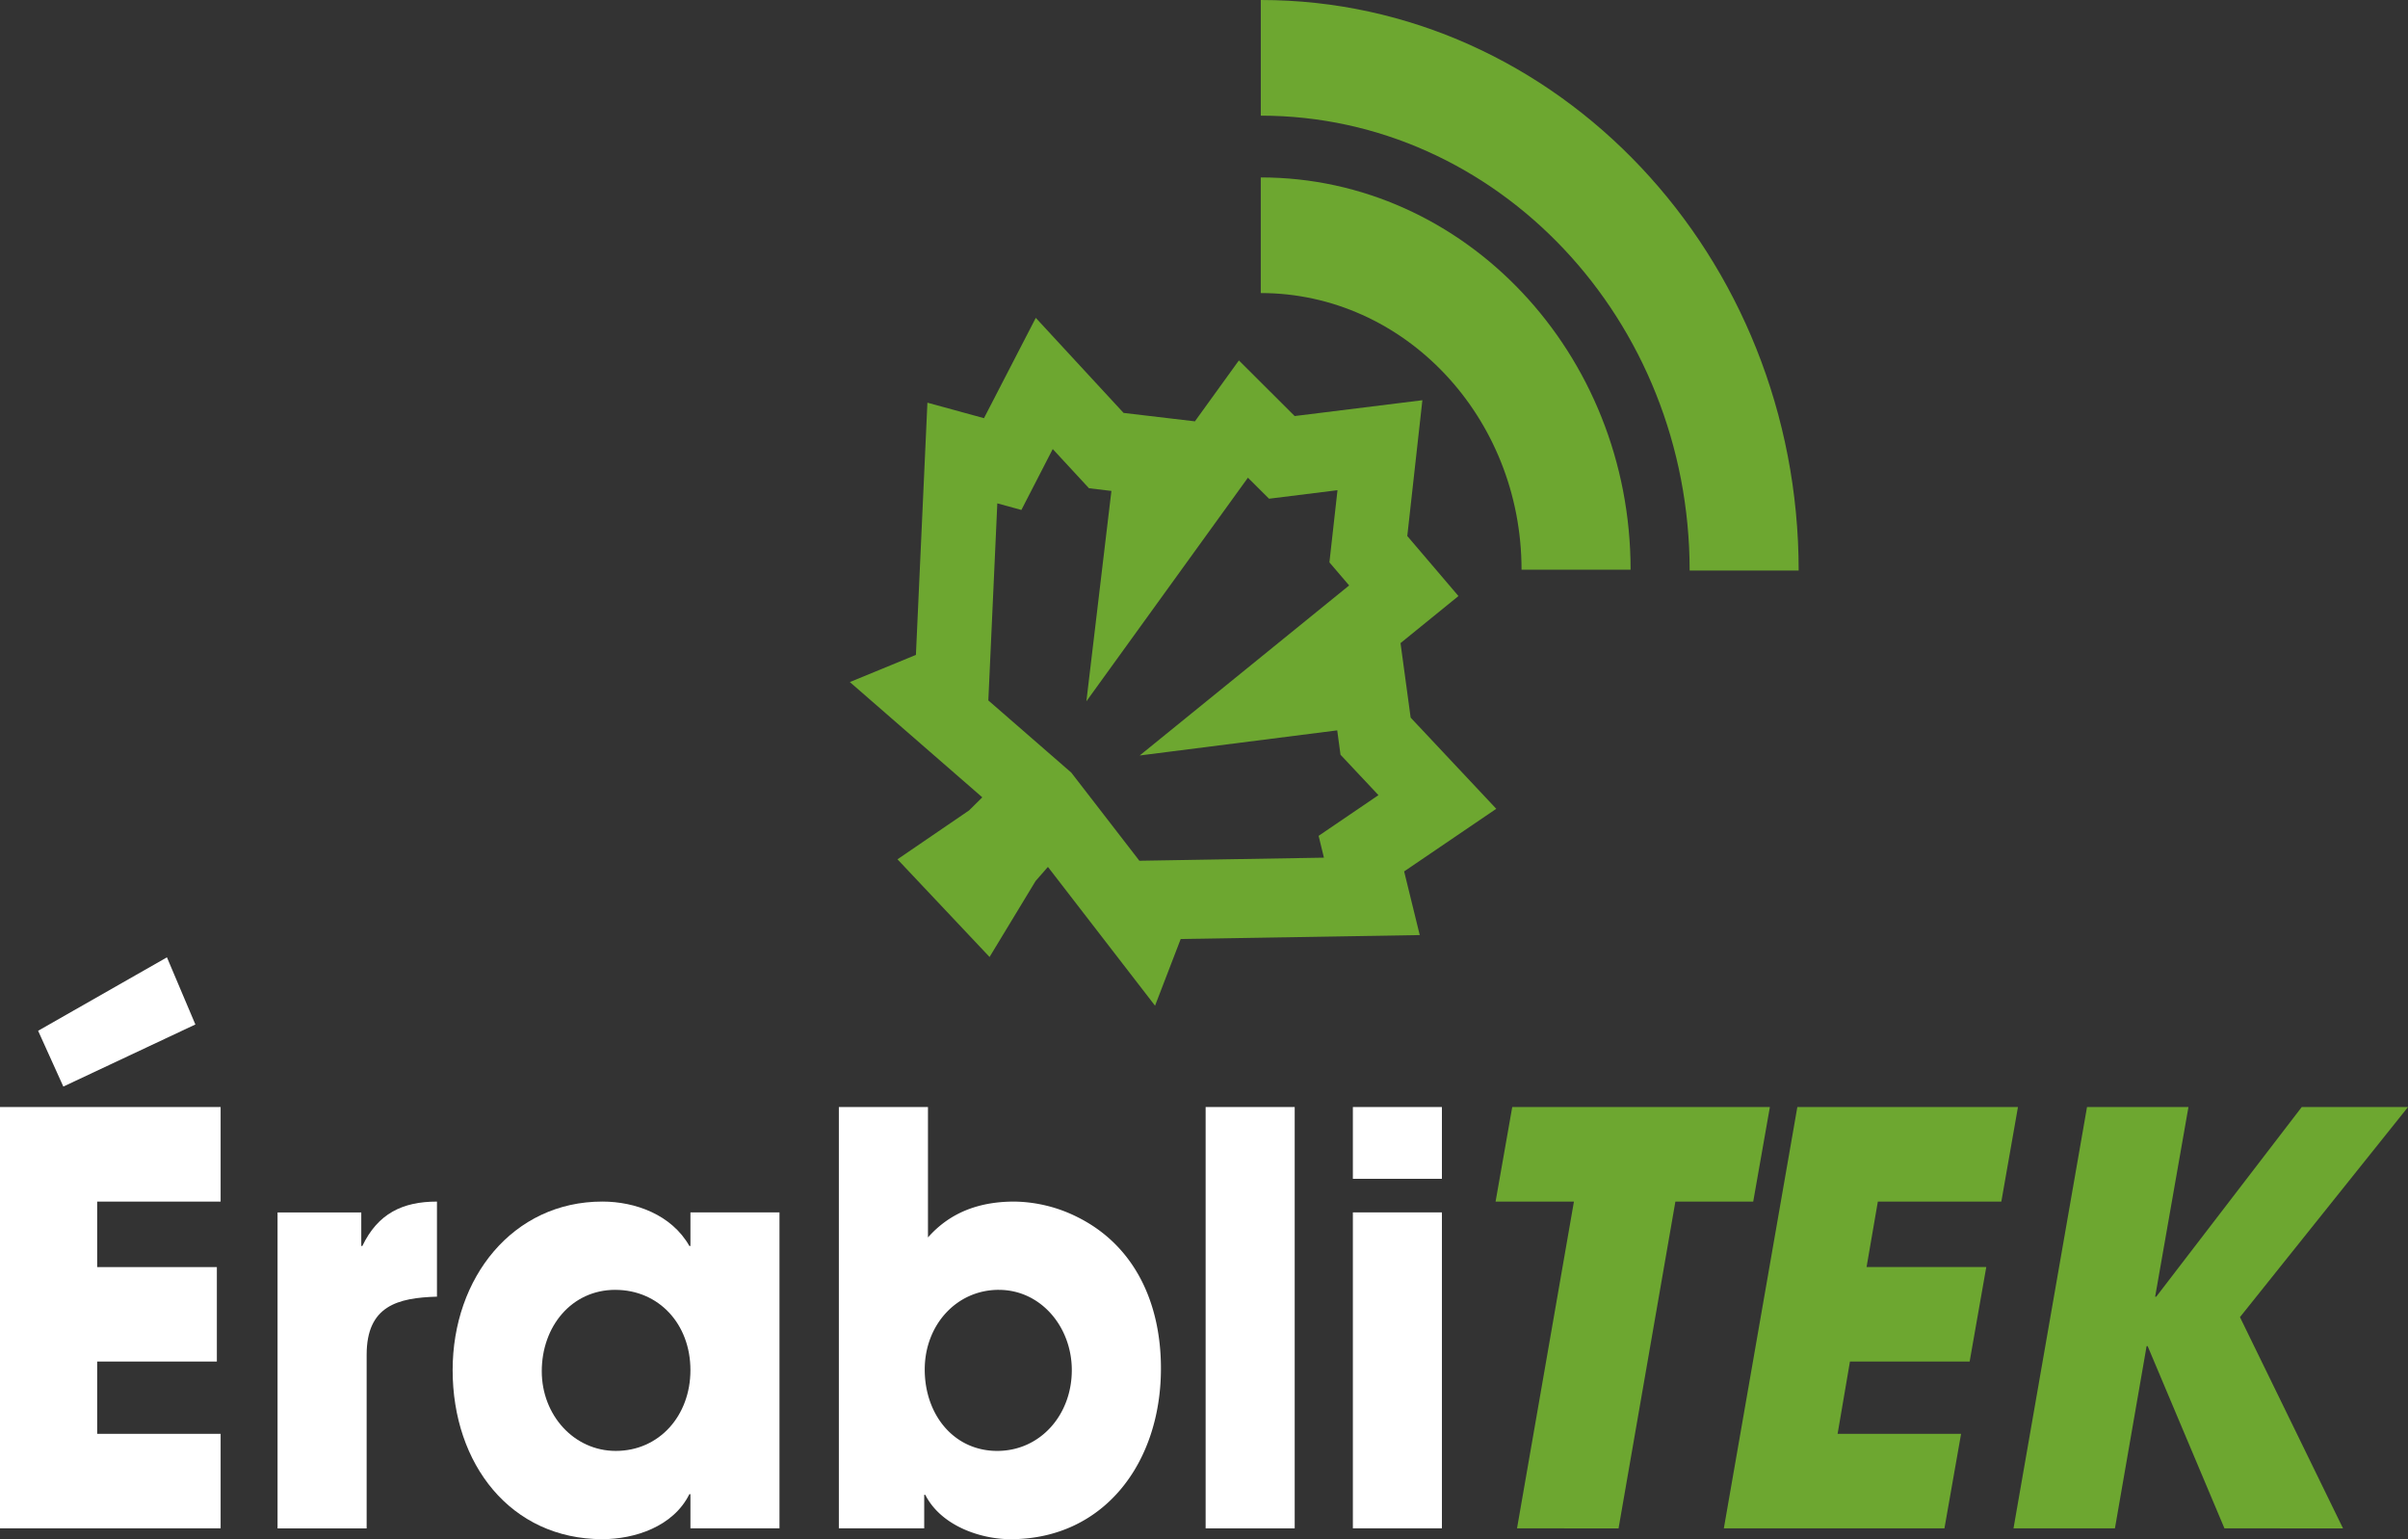
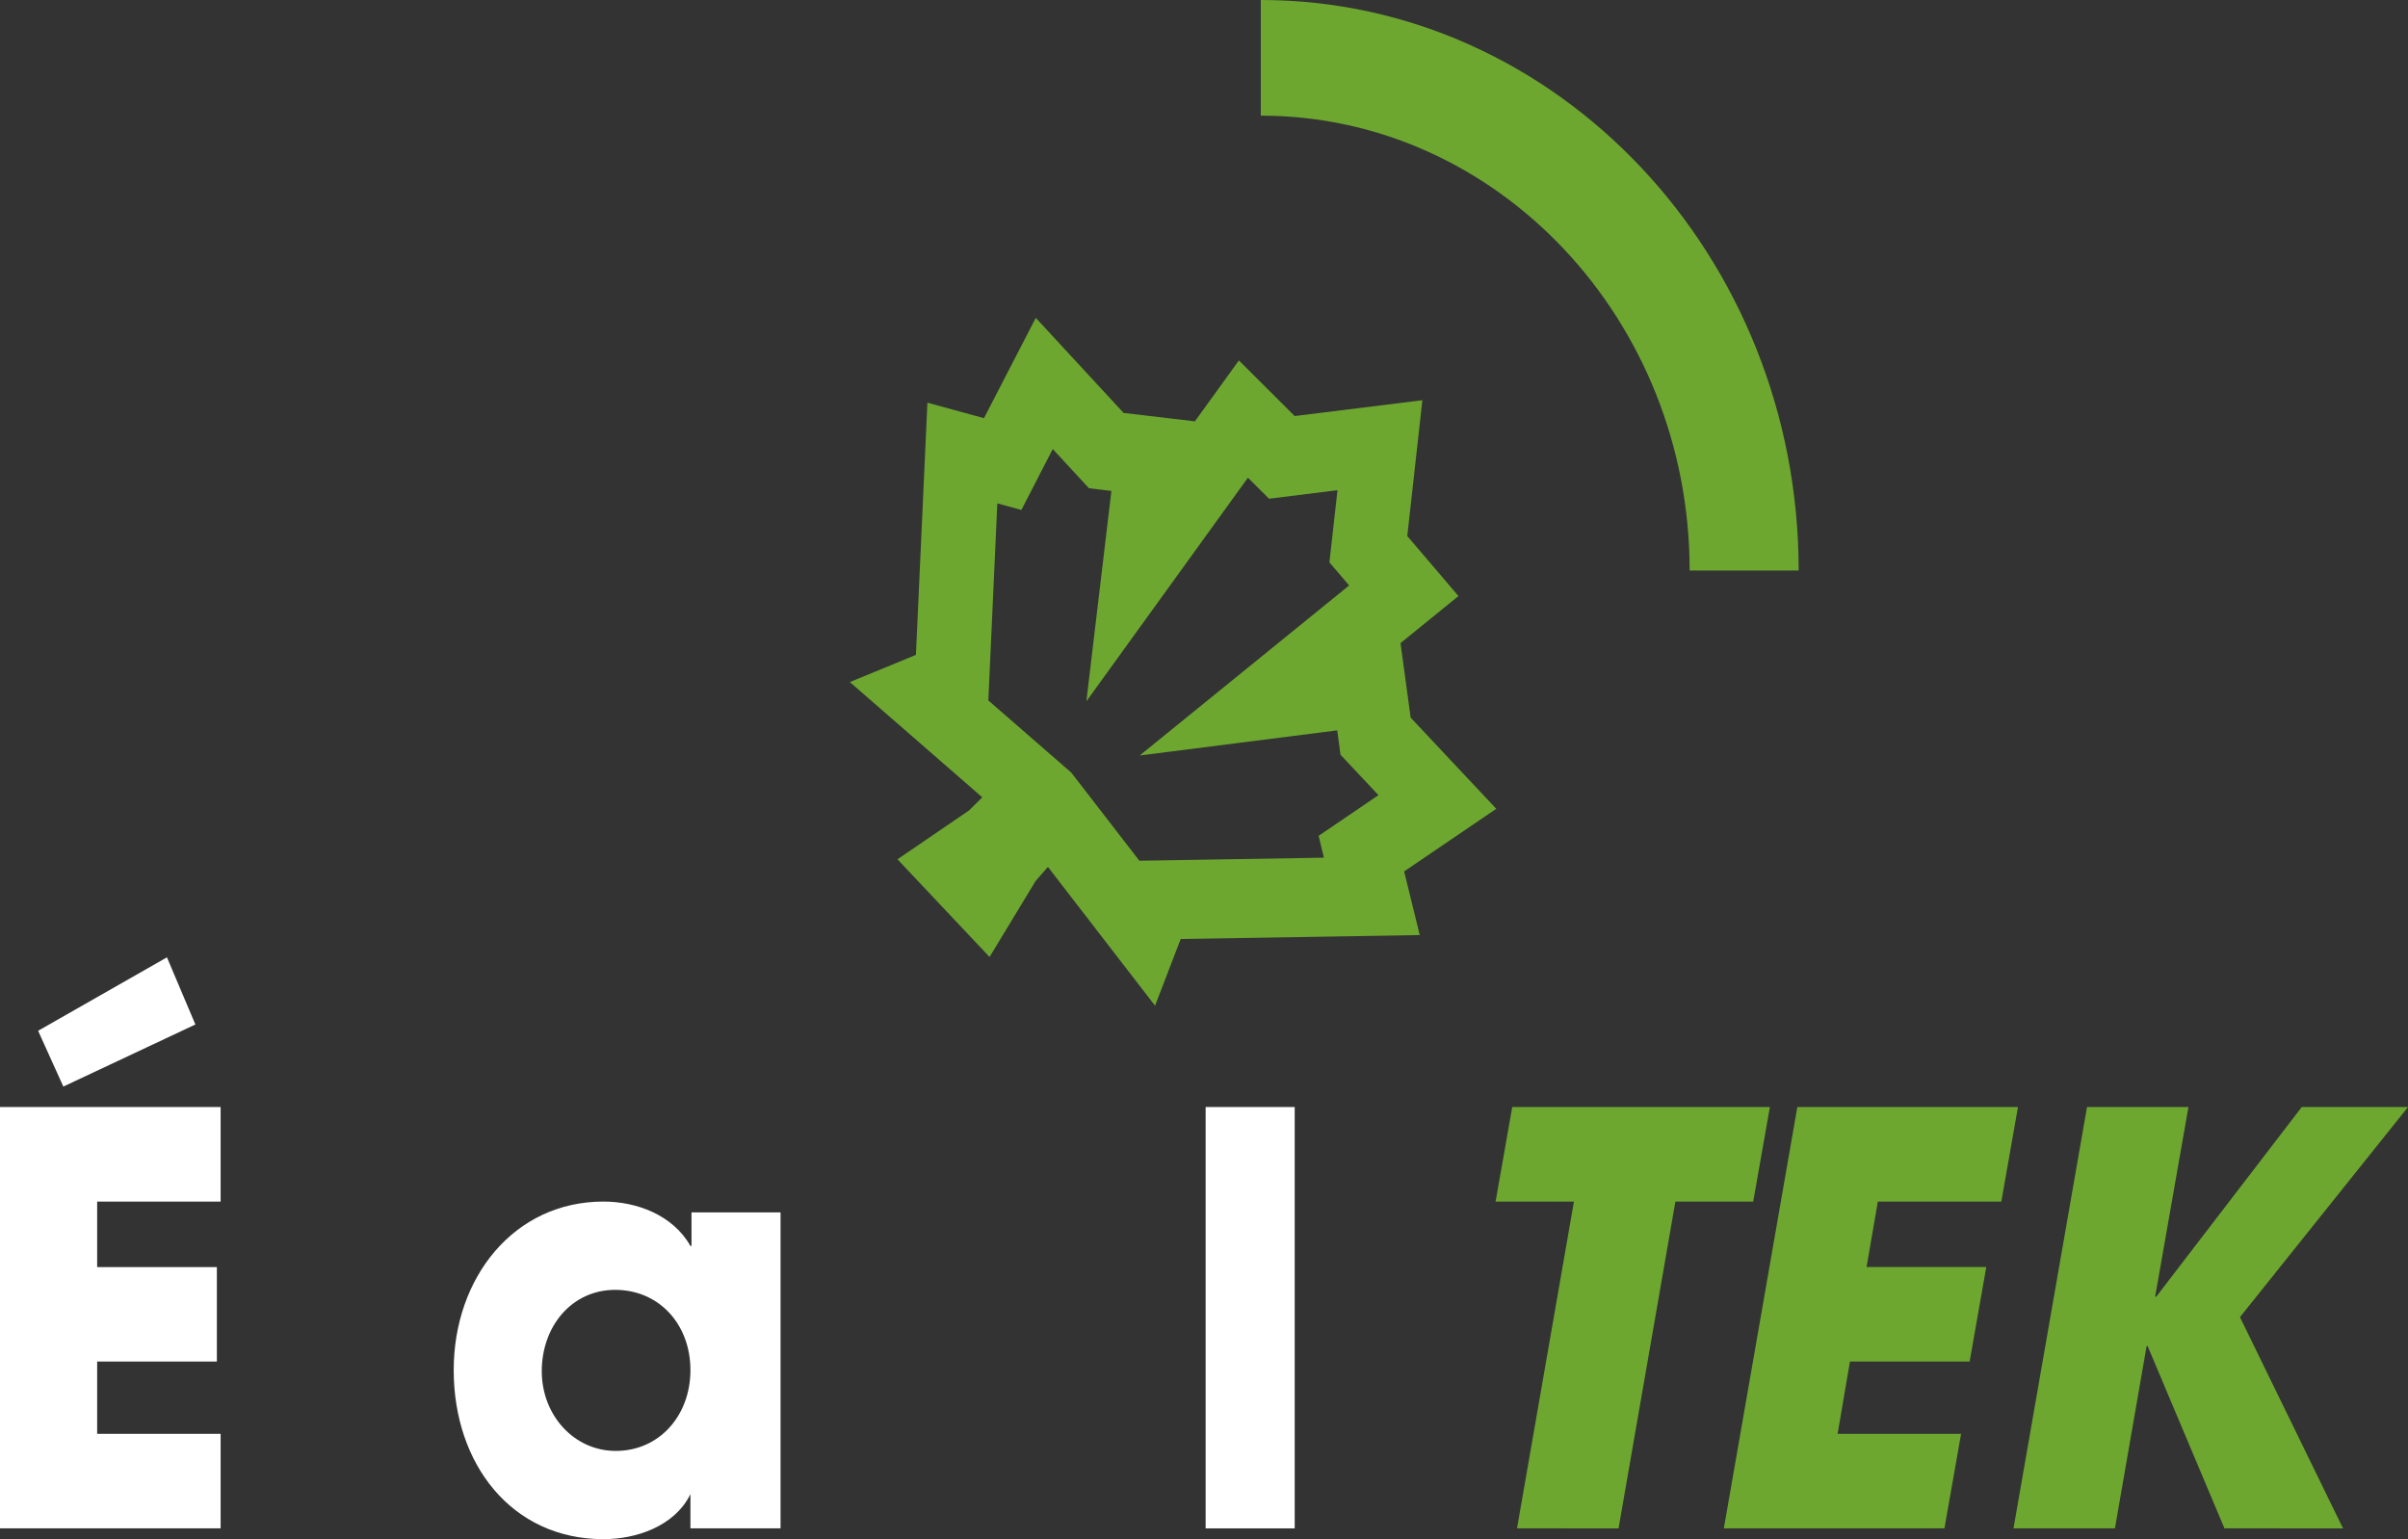
<svg xmlns="http://www.w3.org/2000/svg" id="Group_71" data-name="Group 71" width="384" height="245.483" viewBox="0 0 384 245.483">
  <rect x="0" y="0" width="384" height="245.483" fill="#333333" stroke="none" />
  <defs>
    <clipPath id="clip-path">
      <rect id="Rectangle_550" data-name="Rectangle 550" width="384" height="245.483" fill="none" />
    </clipPath>
  </defs>
  <path id="Path_79" data-name="Path 79" d="M0,89.274v67.2H35.183V141.4H15.495V129.868H34.583V114.8H15.495v-10.44H35.183V89.274ZM6.079,77.115,10.1,86.01l21.056-9.9L26.622,65.4Z" transform="translate(0 87.284)" fill="#fff" />
  <g id="Group_50" data-name="Group 50">
    <g id="Group_49" data-name="Group 49" clip-path="url(#clip-path)">
-       <path id="Path_80" data-name="Path 80" d="M33.166,106.508v27.7H18.958V83.816H32.31v5.351h.17c2.482-5.176,6.418-7.081,11.9-7.081V97.249c-6.25.18-11.213,1.452-11.213,9.259" transform="translate(25.302 109.553)" fill="#fff" />
-       <path id="Path_81" data-name="Path 81" d="M68.839,134.2v-5.451h-.17c-2.57,5.188-8.736,7.177-13.87,7.177-14.636,0-23.881-11.991-23.881-26.965,0-14.713,9.586-26.878,23.881-26.878,5.223,0,11.036,2.087,13.87,7.081h.17V83.814h14.2V134.2ZM56.853,96.161c-6.938,0-11.722,5.809-11.722,12.983,0,6.992,5.131,12.707,11.8,12.707,6.938,0,11.907-5.624,11.907-12.887,0-7.356-5.052-12.8-11.986-12.8" transform="translate(41.264 109.553)" fill="#fff" />
-       <path id="Path_82" data-name="Path 82" d="M84.693,144.55c-4.879,0-11.131-2.181-13.611-7.076H70.91v5.351H57.3v-67.2H71.51v20.8c3.684-4.179,8.479-5.72,13.777-5.72A23.037,23.037,0,0,1,95.3,93.155c9.166,4.538,13.361,13.716,13.361,24.154,0,15.163-9.166,27.24-23.967,27.24m-1.886-39.768c-6.761,0-11.815,5.624-11.815,12.707,0,7.177,4.62,12.983,11.559,12.983,6.847,0,11.895-5.715,11.895-12.887,0-6.906-4.956-12.8-11.638-12.8" transform="translate(76.472 100.933)" fill="#fff" />
+       <path id="Path_81" data-name="Path 81" d="M68.839,134.2v-5.451c-2.57,5.188-8.736,7.177-13.87,7.177-14.636,0-23.881-11.991-23.881-26.965,0-14.713,9.586-26.878,23.881-26.878,5.223,0,11.036,2.087,13.87,7.081h.17V83.814h14.2V134.2ZM56.853,96.161c-6.938,0-11.722,5.809-11.722,12.983,0,6.992,5.131,12.707,11.8,12.707,6.938,0,11.907-5.624,11.907-12.887,0-7.356-5.052-12.8-11.986-12.8" transform="translate(41.264 109.553)" fill="#fff" />
      <rect id="Rectangle_549" data-name="Rectangle 549" width="14.204" height="67.2" transform="translate(192.26 176.558)" fill="#fff" />
-       <path id="Path_83" data-name="Path 83" d="M92.409,75.626h14.2V87.073h-14.2Zm0,16.809h14.2v50.39h-14.2Z" transform="translate(123.331 100.932)" fill="#fff" />
      <path id="Path_84" data-name="Path 84" d="M143.242,90.706H130.831l-9.065,52.12H105.575l9.077-52.12H102.157l2.657-15.079H145.9Z" transform="translate(136.341 100.932)" fill="#6da730" />
      <path id="Path_85" data-name="Path 85" d="M162,90.706H142.309l-1.8,10.44H159.6l-2.654,15.075H137.859l-1.968,11.528h19.69l-2.654,15.077H117.748l11.722-67.2h35.183Z" transform="translate(157.149 100.932)" fill="#6da730" />
      <path id="Path_86" data-name="Path 86" d="M173.648,109.135l16.436,33.691H171.176l-12.247-29.061h-.17l-5.05,29.061H137.534l11.724-67.2h16.177l-5.311,30.245h.177l23.2-30.245h16.947Z" transform="translate(183.555 100.932)" fill="#6da730" />
      <path id="Path_87" data-name="Path 87" d="M80.329,123.647,65.645,108.068l11.419-7.8,2.108-2.085L58.05,79.8l10.536-4.333,1.833-40.225,9.021,2.47L87.7,21.715l14,15.159,11.339,1.34v.054l7.051-9.763,8.895,8.869,20.367-2.524-2.409,21.658,8.162,9.574-9.24,7.506,1.616,11.883,13.653,14.542L146.441,110l2.489,10.151-38.12.628-4.09,10.639L89.637,109.282l-1.961,2.241Zm16.16-25.361,7.732,10.013,29.428-.493-.845-3.481,9.542-6.488-6.051-6.446-.523-3.887-31.5,4.006,33.4-27.119-3.147-3.682,1.289-11.51L124.9,50.559l-3.371-3.353L95.768,82.873,99.76,49.317l-3.577-.43-5.778-6.25-5,9.714L81.567,51.3,80.135,82.73l9.409,8.188,3.815,3.32Z" transform="translate(77.474 28.981)" fill="#6da730" />
-       <path id="Path_88" data-name="Path 88" d="M145.095,74.682H127.7c0-24.327-18.649-44.12-41.584-44.12V12.121c32.521,0,58.975,28.064,58.975,62.561" transform="translate(114.937 16.177)" fill="#6da730" />
      <path id="Path_89" data-name="Path 89" d="M171.892,90.992H154.507c0-40-30.682-72.546-68.386-72.546V0c47.295,0,85.771,40.816,85.771,90.992" transform="translate(114.938)" fill="#6da730" />
    </g>
  </g>
</svg>